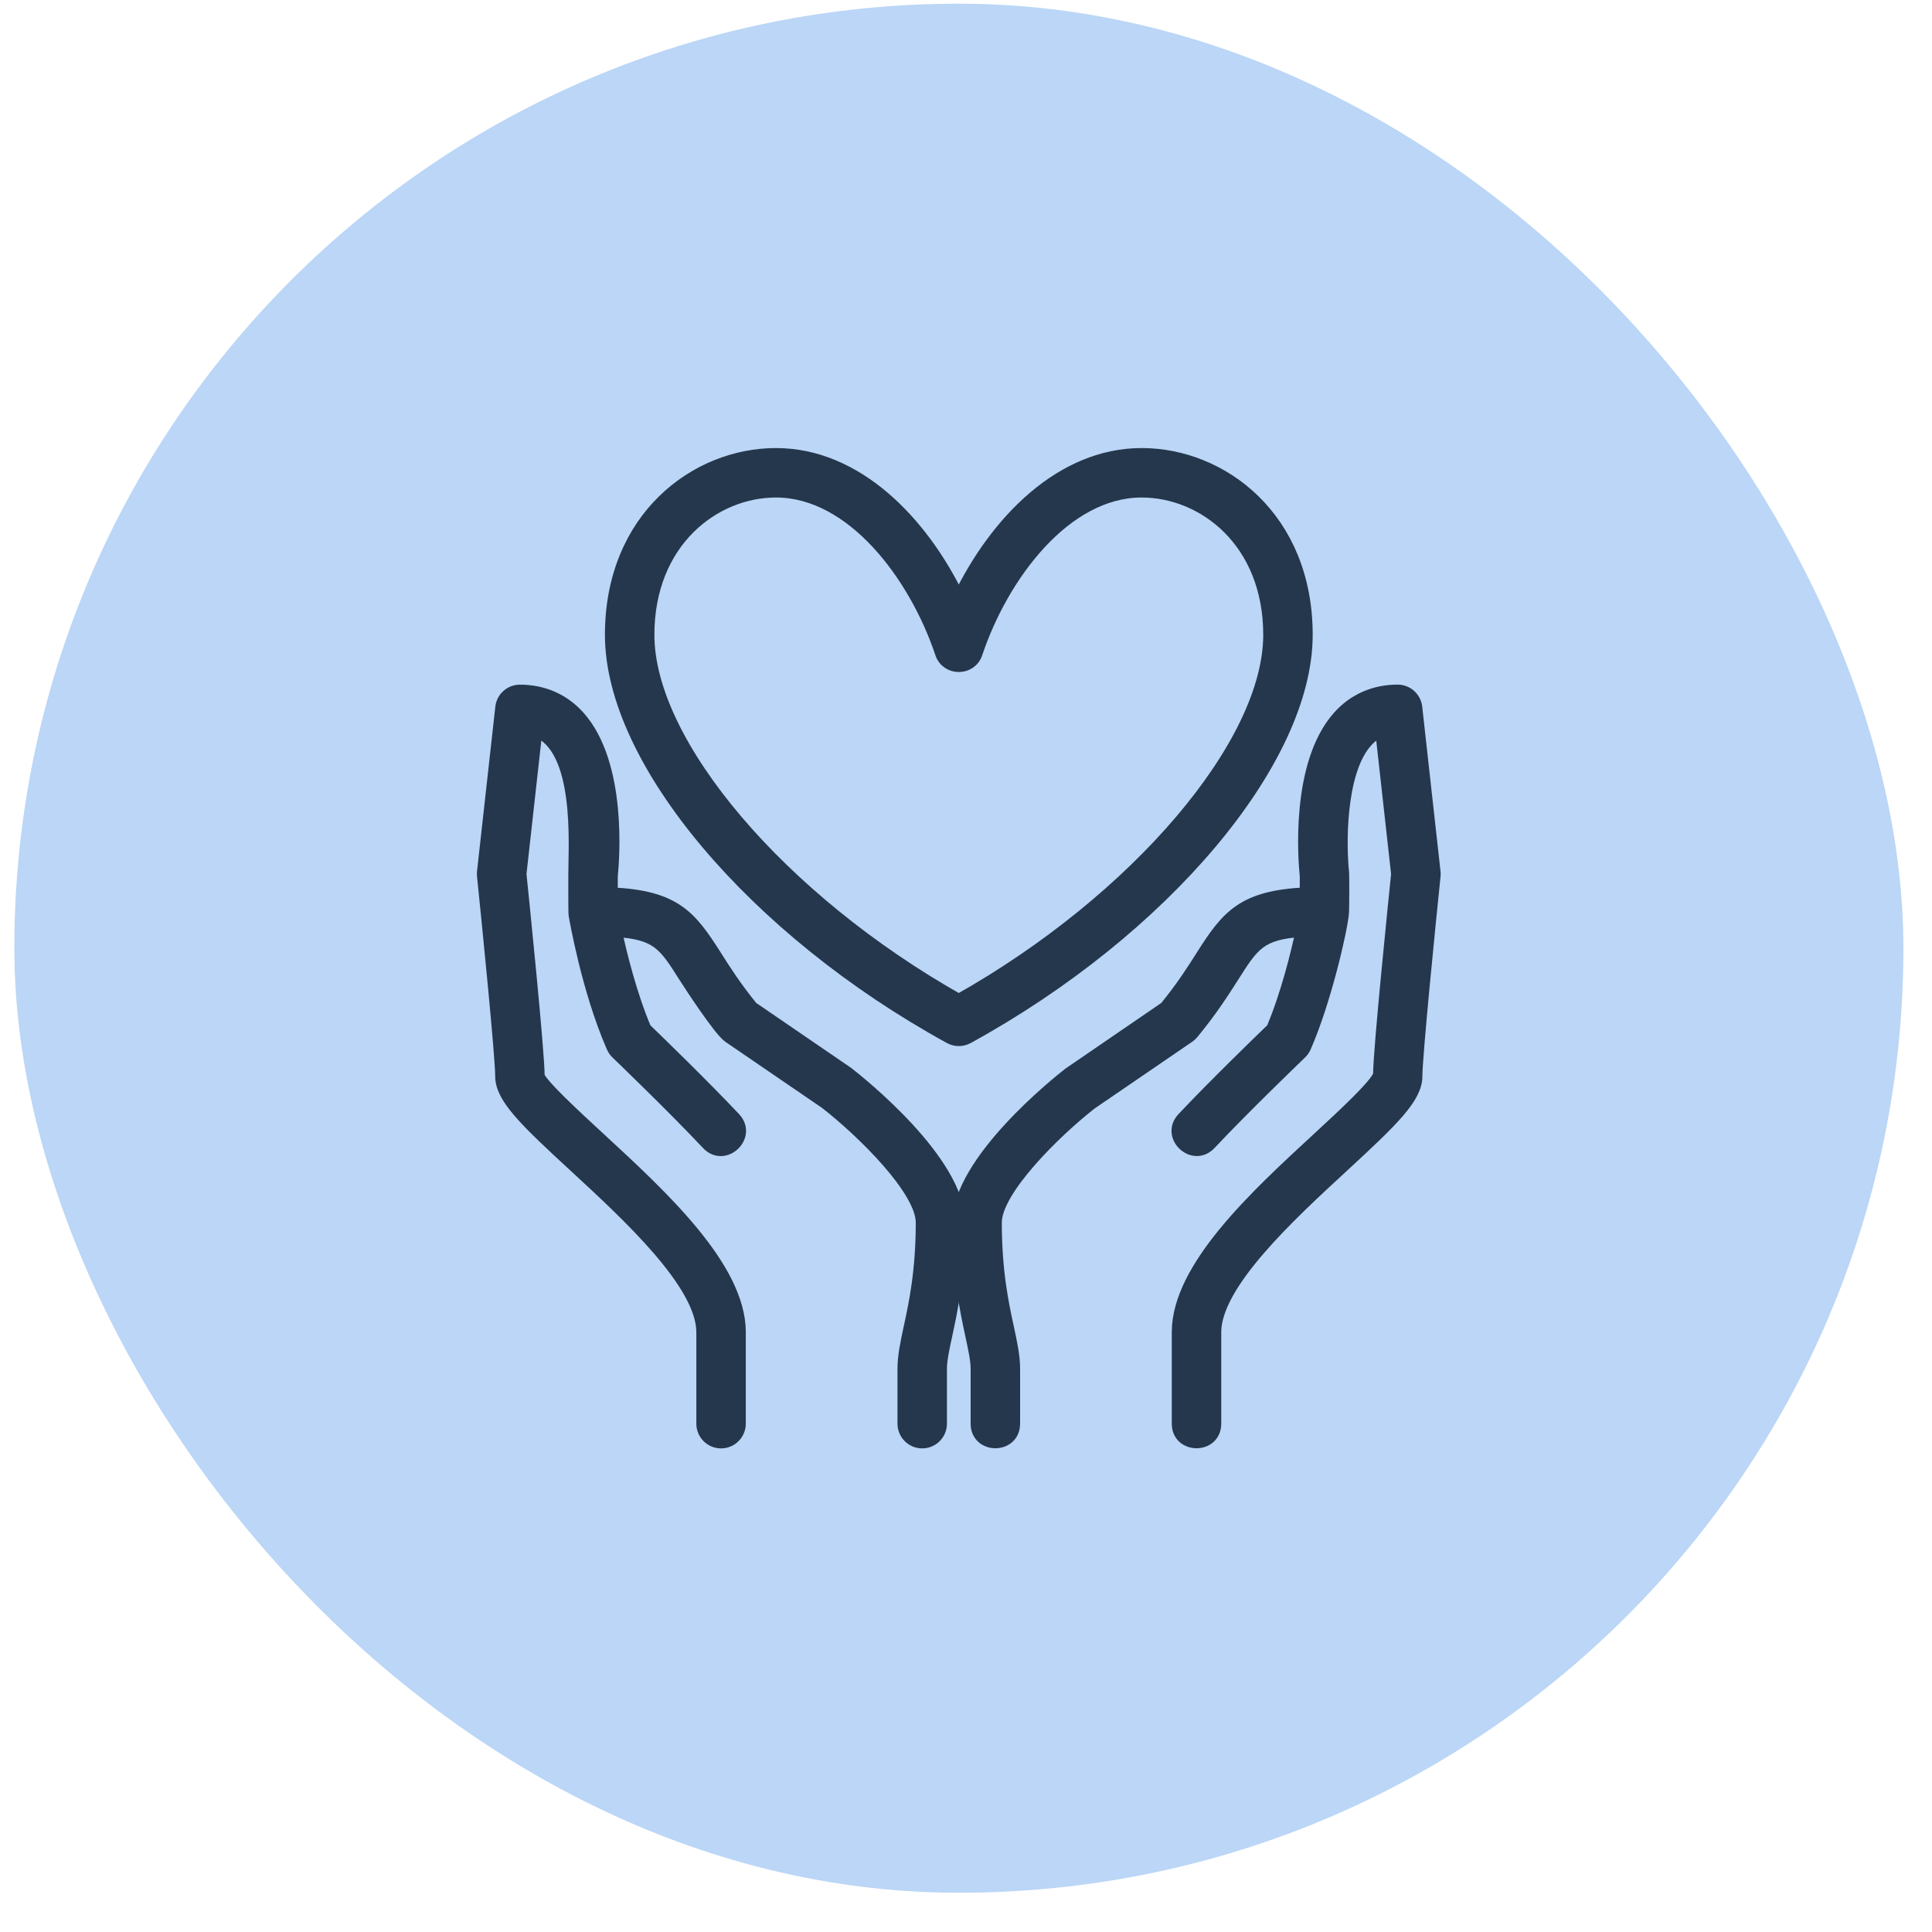
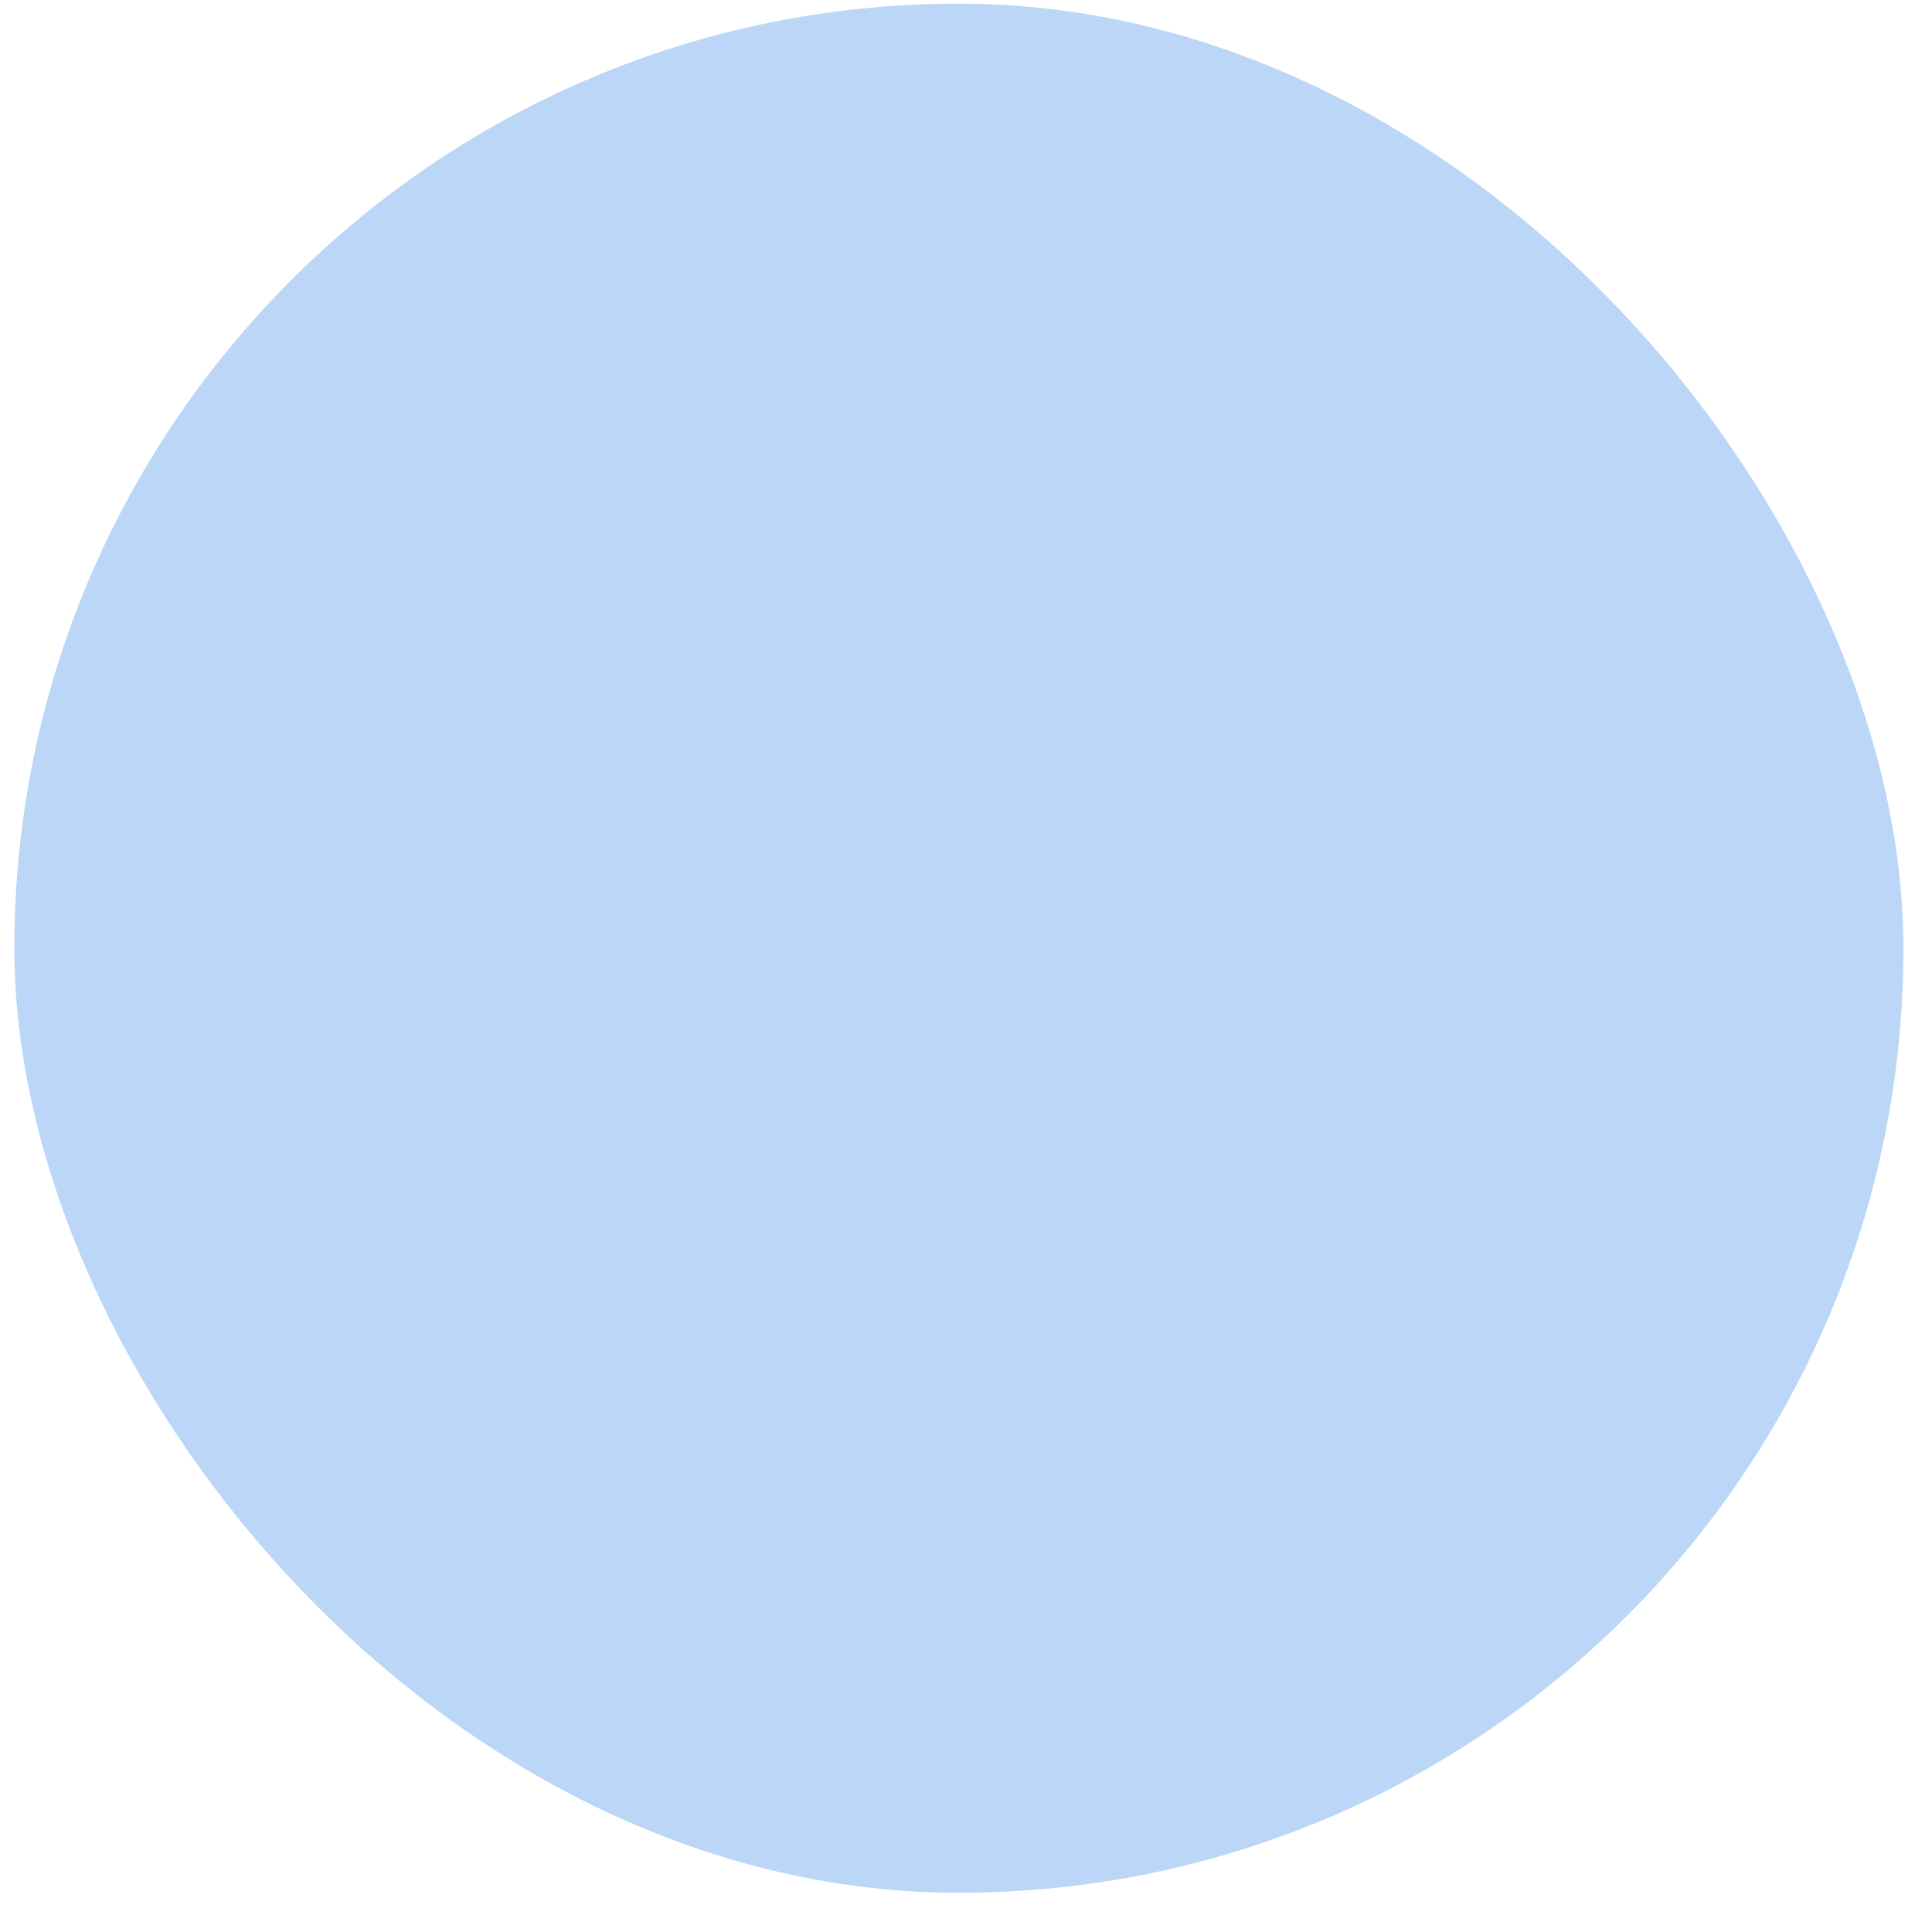
<svg xmlns="http://www.w3.org/2000/svg" width="45" height="45" viewBox="0 0 45 45" fill="none">
  <rect x="0.334" y="0.086" width="44" height="44" rx="22" fill="#AACBF4" fill-opacity="0.8" />
  <g clip-path="url(#clip0_7806_23268)">
    <path d="M33.403 20.309L32.977 16.475C32.953 16.26 32.771 16.096 32.554 16.096C32.012 16.096 31.539 16.304 31.187 16.697C30.199 17.801 30.387 20.048 30.424 20.405V20.818C28.947 20.887 28.59 21.342 27.998 22.275C27.793 22.599 27.538 23 27.152 23.472L24.905 25.011C24.642 25.216 22.332 27.056 22.332 28.475C22.332 29.707 22.507 30.516 22.634 31.107C22.703 31.427 22.758 31.68 22.758 31.882V33.16C22.758 33.723 23.61 33.724 23.61 33.16V31.882C23.61 31.589 23.544 31.283 23.467 30.927C23.347 30.374 23.184 29.616 23.184 28.475C23.184 27.717 24.561 26.36 25.407 25.698L27.684 24.141C27.717 24.119 27.746 24.092 27.772 24.061C28.212 23.527 28.492 23.086 28.718 22.731C29.181 22.001 29.351 21.733 30.33 21.673C30.208 22.239 29.977 23.176 29.642 23.968C29.366 24.233 28.267 25.299 27.558 26.053C27.173 26.464 27.794 27.047 28.18 26.636C28.961 25.802 30.28 24.535 30.294 24.522C30.334 24.483 30.366 24.437 30.389 24.386C30.854 23.324 31.233 21.677 31.269 21.272C31.28 21.152 31.278 20.371 31.274 20.335C31.207 19.726 31.176 17.985 31.823 17.265C31.929 17.147 32.046 17.064 32.18 17.012L32.552 20.357C32.503 20.833 32.128 24.491 32.132 25.035C32.065 25.268 31.279 25.992 30.706 26.521C29.252 27.861 27.443 29.529 27.443 31.03V33.16C27.443 33.723 28.295 33.724 28.295 33.16V31.03C28.295 29.902 30.022 28.31 31.283 27.148C32.429 26.091 32.98 25.561 32.98 25.067C32.98 24.605 33.285 21.541 33.404 20.399C33.407 20.369 33.407 20.339 33.403 20.309Z" fill="#25374C" stroke="#25374C" stroke-width="0.3" />
    <path d="M19.737 24.995L17.511 23.472C17.126 23 16.871 22.599 16.666 22.275C16.074 21.342 15.716 20.887 14.239 20.819V20.405C14.276 20.048 14.465 17.801 13.476 16.697C13.124 16.304 12.651 16.097 12.11 16.097C11.893 16.097 11.71 16.26 11.686 16.476L11.26 20.309C11.257 20.339 11.257 20.37 11.26 20.4C11.378 21.541 11.684 24.605 11.684 25.067C11.684 25.562 12.235 26.091 13.381 27.148C14.642 28.31 16.369 29.902 16.369 31.03V33.16C16.369 33.395 16.56 33.586 16.795 33.586C17.03 33.586 17.221 33.395 17.221 33.16V31.03C17.221 29.529 15.411 27.861 13.958 26.521C13.385 25.993 12.6 25.269 12.536 25.067C12.536 24.493 12.161 20.833 12.112 20.357L12.484 17.012C13.554 17.425 13.387 19.672 13.387 20.382C13.388 20.495 13.384 21.253 13.393 21.305C13.405 21.377 13.693 23.057 14.275 24.387C14.298 24.438 14.329 24.484 14.37 24.523C14.384 24.535 15.702 25.803 16.484 26.637C16.87 27.049 17.49 26.464 17.106 26.054C16.397 25.299 15.298 24.234 15.023 23.969C14.687 23.176 14.456 22.239 14.334 21.674C15.313 21.733 15.483 22.001 15.946 22.732C16.083 22.948 16.767 23.996 16.98 24.142L19.234 25.683C20.103 26.359 21.48 27.715 21.48 28.475C21.48 29.616 21.316 30.374 21.196 30.927C21.12 31.283 21.054 31.589 21.054 31.882V33.16C21.054 33.395 21.245 33.586 21.48 33.586C21.715 33.586 21.906 33.395 21.906 33.16V31.882C21.906 31.68 21.96 31.427 22.029 31.107C22.157 30.516 22.331 29.707 22.331 28.475C22.331 27.057 20.022 25.216 19.737 24.995Z" fill="#25374C" stroke="#25374C" stroke-width="0.3" />
-     <path d="M22.128 24.163C22.255 24.233 22.41 24.233 22.537 24.163C27.107 21.655 30.425 17.712 30.425 14.787C30.425 12.058 28.45 10.586 26.592 10.586C24.718 10.586 23.196 12.152 22.332 13.948C21.469 12.152 19.947 10.586 18.073 10.586C16.215 10.586 14.24 12.058 14.24 14.787C14.24 17.712 17.558 21.655 22.128 24.163ZM18.073 11.438C19.855 11.438 21.321 13.395 21.929 15.213C22.058 15.6 22.607 15.599 22.736 15.213C23.344 13.395 24.81 11.438 26.592 11.438C28.037 11.438 29.573 12.612 29.573 14.787C29.573 17.336 26.474 20.968 22.332 23.302C18.191 20.968 15.092 17.336 15.092 14.787C15.092 12.612 16.628 11.438 18.073 11.438Z" fill="#25374C" stroke="#25374C" stroke-width="0.3" />
  </g>
  <defs>
    <clipPath id="clip0_7806_23268">
-       <rect width="24" height="24" fill="white" transform="translate(10.334 10.086)" />
-     </clipPath>
+       </clipPath>
  </defs>
</svg>